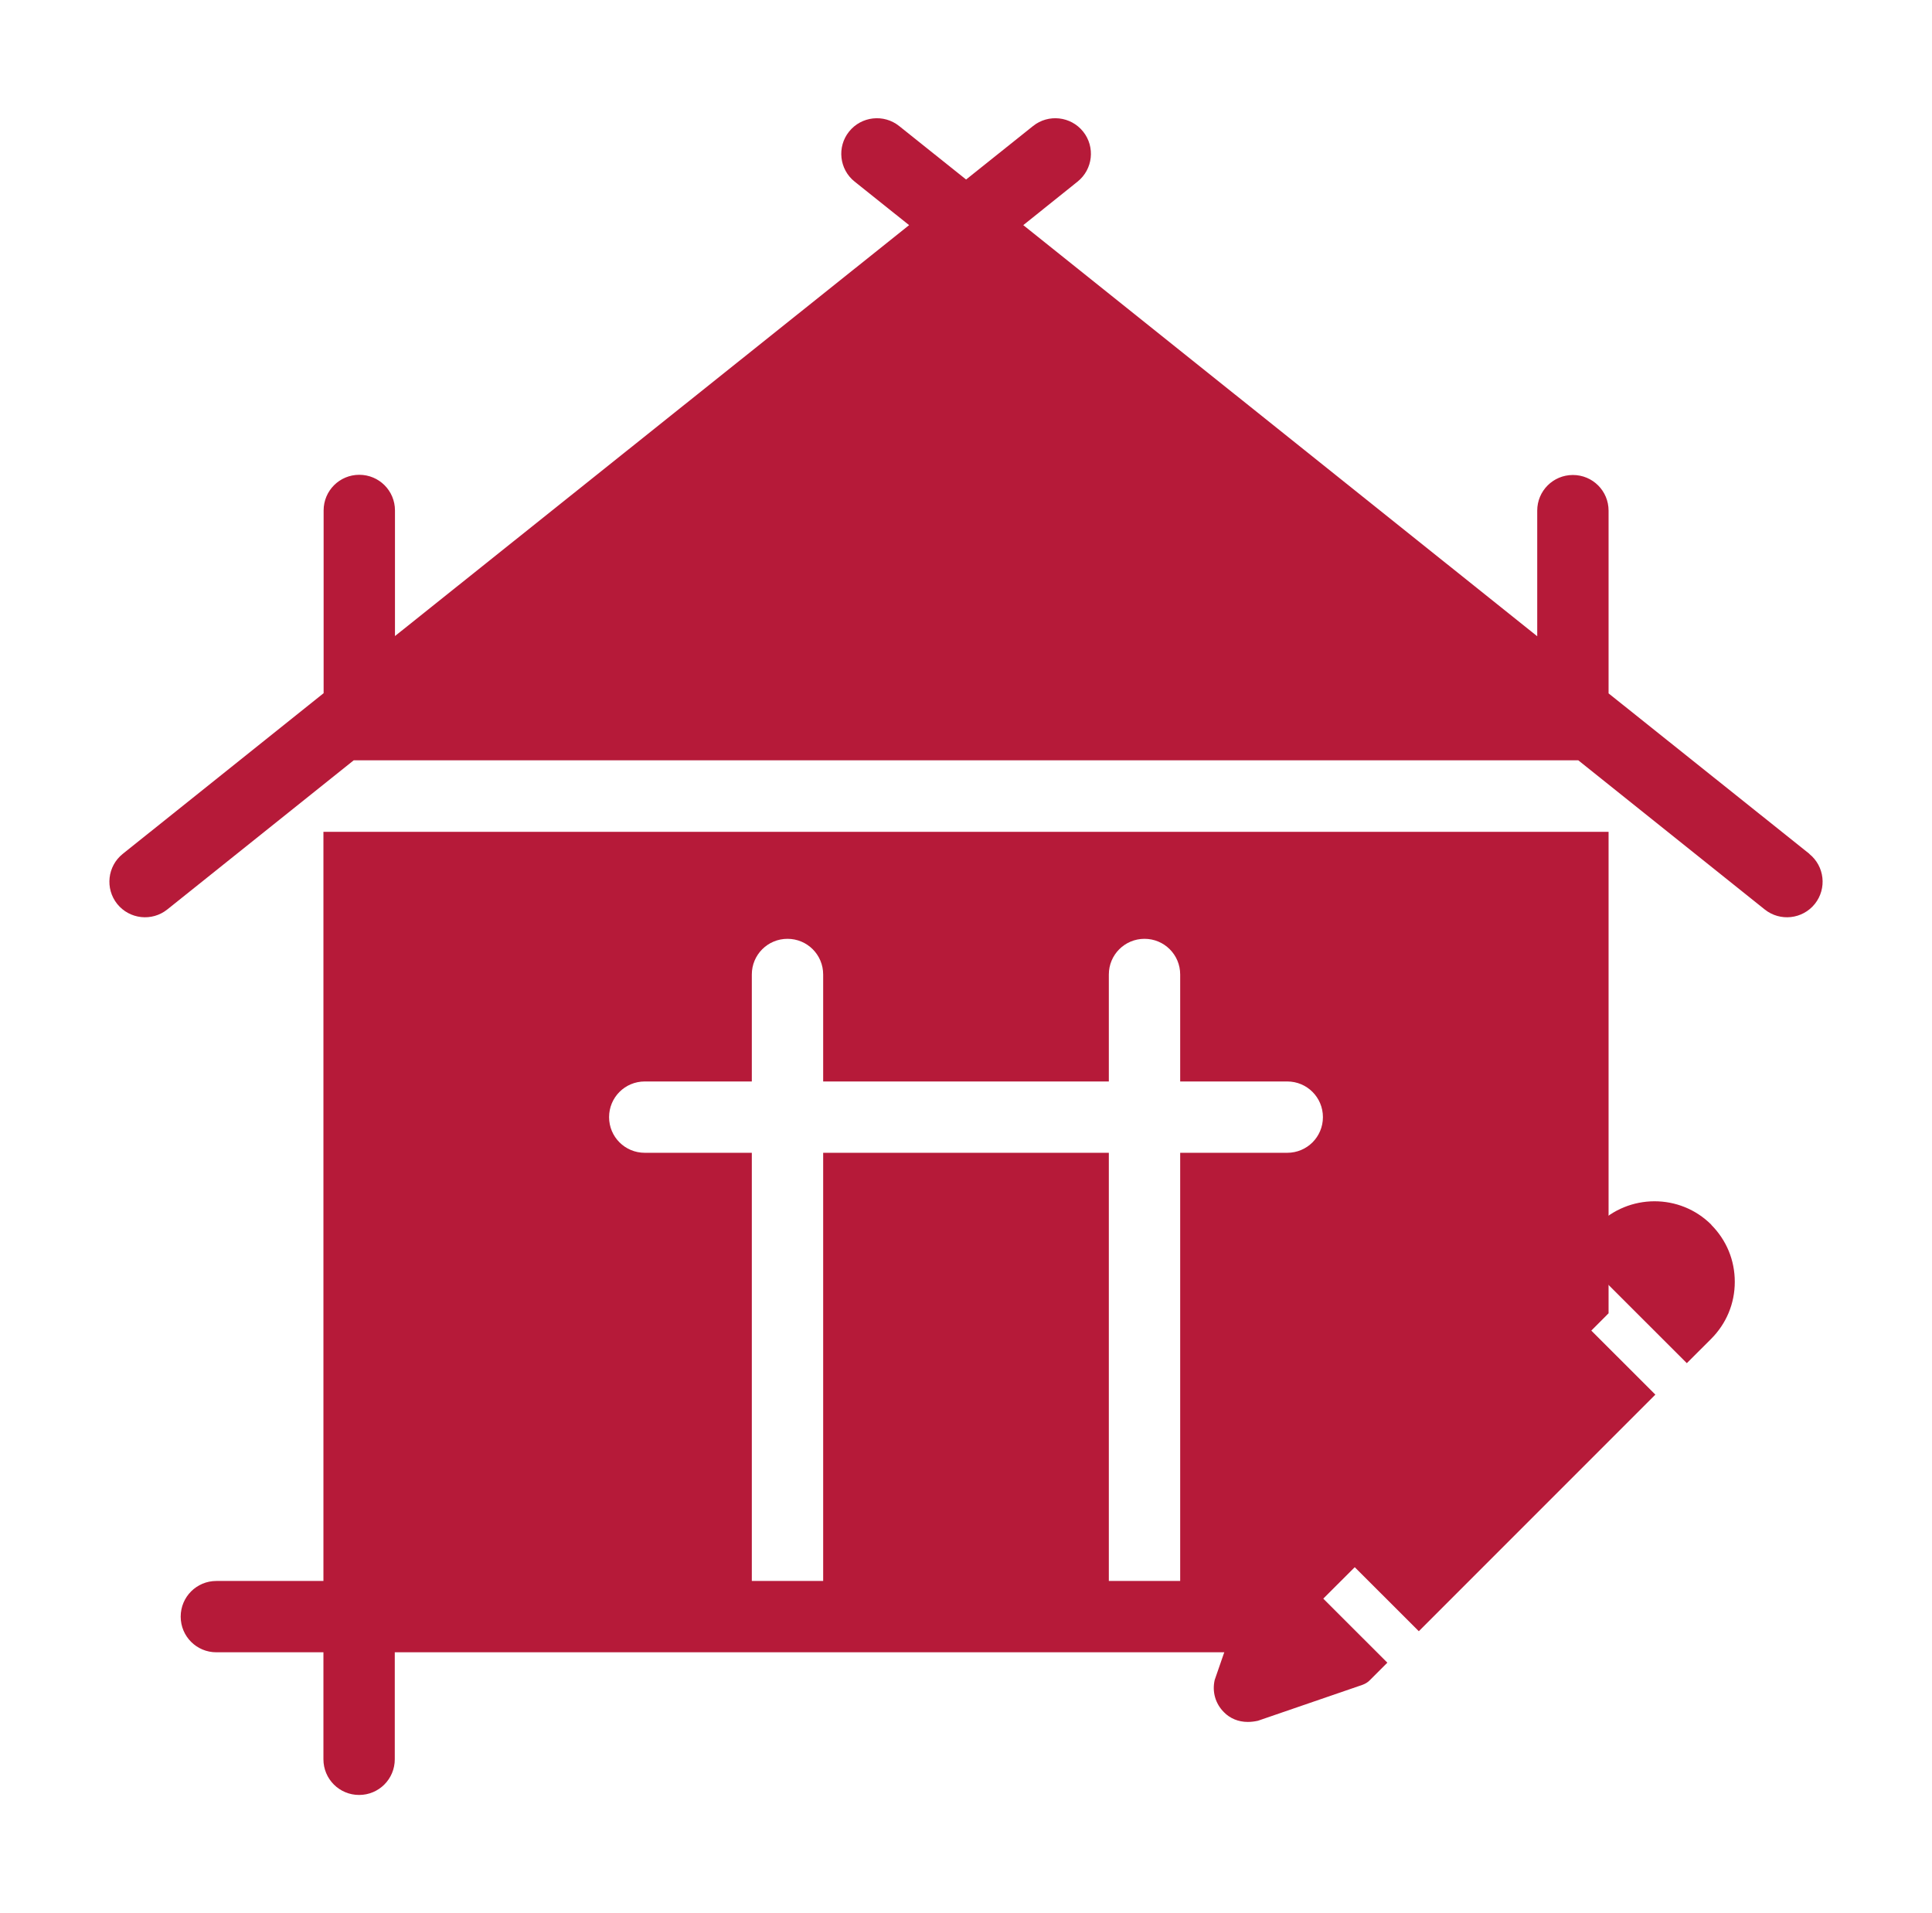
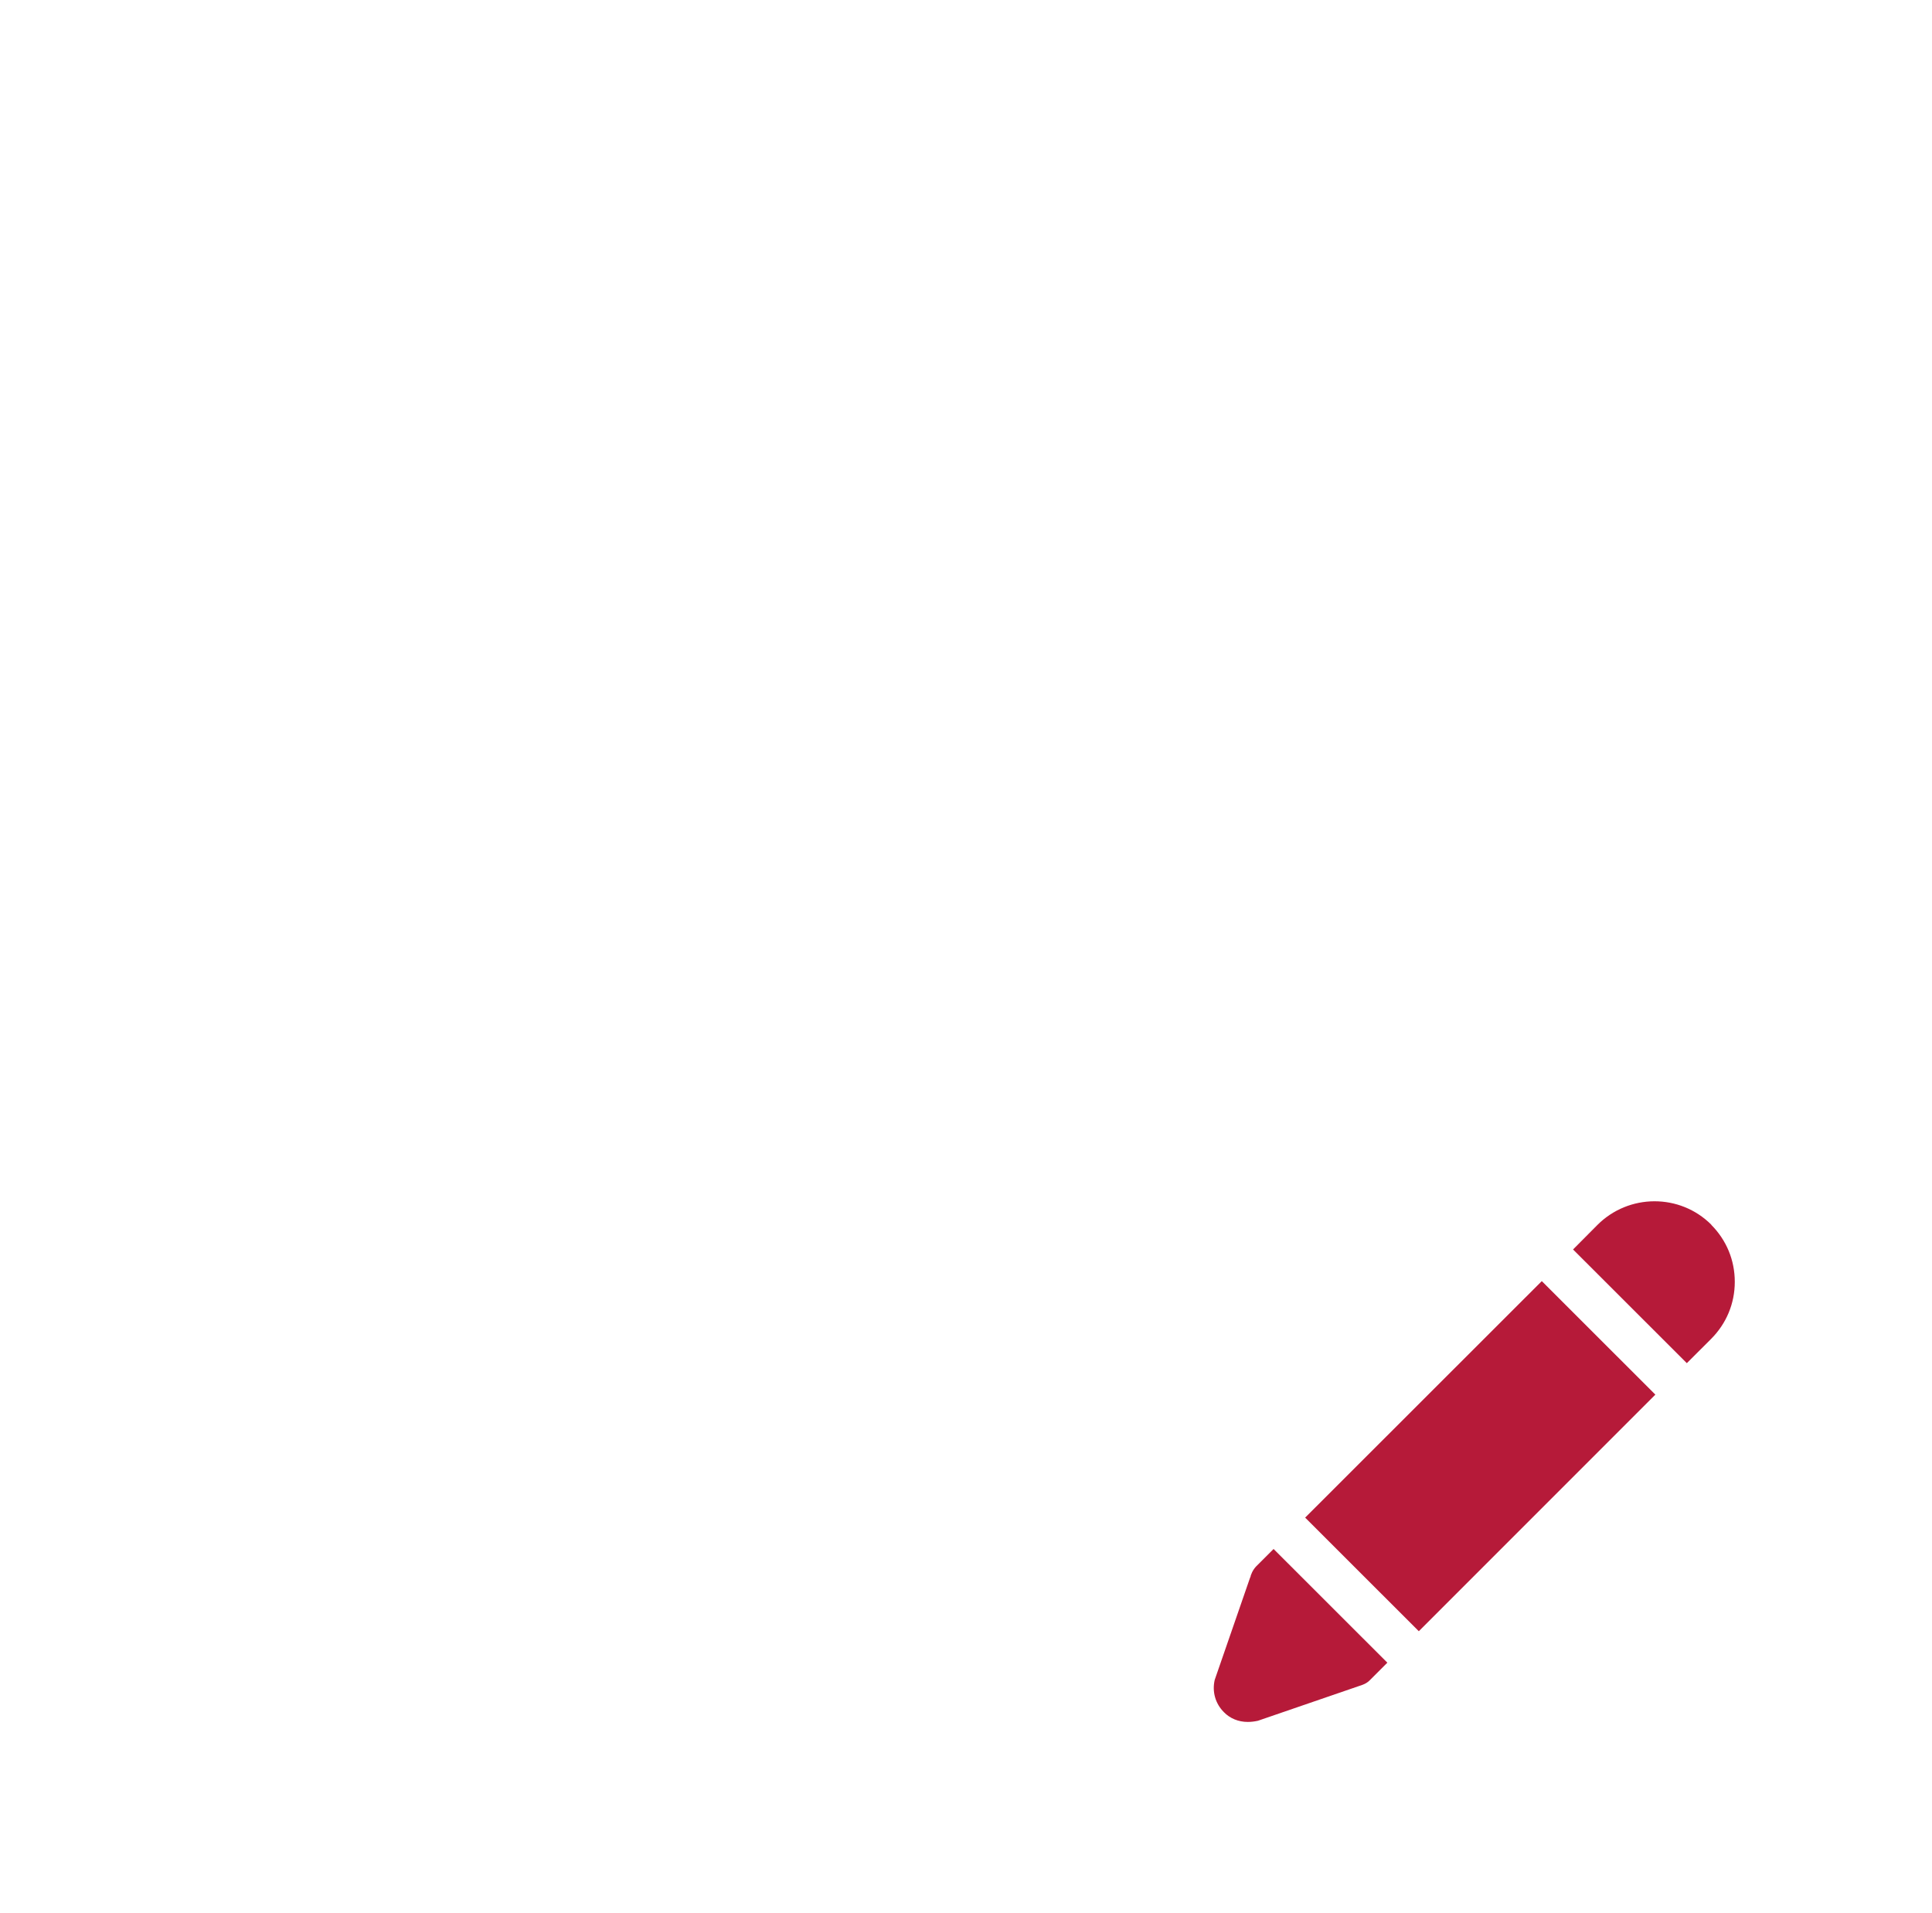
<svg xmlns="http://www.w3.org/2000/svg" width="101" height="100" viewBox="0 0 101 100" fill="none">
-   <path d="M94.593 44.631L84.092 36.242V26.691C84.092 25.659 83.26 24.827 82.227 24.827C81.194 24.827 80.362 25.659 80.362 26.691V33.256L53.494 11.768L56.332 9.493C57.134 8.852 57.265 7.679 56.623 6.878C55.981 6.076 54.807 5.946 54.005 6.587L50.505 9.383L47.005 6.587C46.203 5.946 45.029 6.076 44.387 6.878C43.745 7.679 43.876 8.852 44.678 9.493L47.526 11.768L20.648 33.246V26.681C20.648 25.649 19.816 24.817 18.783 24.817C17.75 24.817 16.918 25.649 16.918 26.681V36.232L6.417 44.631C5.615 45.272 5.485 46.445 6.126 47.247C6.768 48.048 7.942 48.179 8.744 47.537L18.492 39.74H82.508L92.256 47.537C93.058 48.179 94.232 48.048 94.874 47.247C95.516 46.445 95.385 45.272 94.583 44.631H94.593ZM16.908 82.635H11.311C10.278 82.635 9.446 83.467 9.446 84.499C9.446 85.531 10.278 86.363 11.311 86.363H16.908V91.955C16.908 92.988 17.74 93.82 18.773 93.82C19.806 93.82 20.638 92.988 20.638 91.955V86.363H66.582C66.662 86.243 66.732 86.112 66.812 86.002L66.772 85.962L80.853 71.891L84.092 68.644V43.478H16.908V82.645V82.635ZM33.706 56.527H39.303V50.935C39.303 49.903 40.135 49.071 41.168 49.071C42.201 49.071 43.033 49.903 43.033 50.935V56.527H57.967V50.935C57.967 49.903 58.799 49.071 59.832 49.071C60.865 49.071 61.697 49.903 61.697 50.935V56.527H67.294C68.327 56.527 69.159 57.359 69.159 58.391C69.159 59.424 68.327 60.255 67.294 60.255H61.697V82.635H57.967V60.255H43.033V82.635H39.303V60.255H33.706C32.673 60.255 31.841 59.424 31.841 58.391C31.841 57.359 32.673 56.527 33.706 56.527Z" fill="#B61A39" />
  <path d="M68.225 79.319L74.172 85.262L86.538 72.895L80.601 66.962L68.235 79.319H68.225ZM89.466 64.016C87.822 62.372 85.144 62.382 83.499 64.036L82.235 65.308L88.183 71.251L89.446 69.989C90.249 69.187 90.69 68.135 90.69 67.002C90.69 65.87 90.259 64.827 89.466 64.026V64.016ZM65.657 81.885C65.557 81.995 65.467 82.135 65.417 82.276C65.397 82.316 65.376 82.366 65.376 82.406L65.346 82.476L63.501 87.808C63.361 88.419 63.531 89.041 63.982 89.492C64.303 89.823 64.745 90.003 65.226 90.003C65.407 90.003 65.567 89.983 65.758 89.943L71.213 88.069C71.354 88.019 71.504 87.938 71.615 87.818L72.527 86.906L66.58 80.963L65.667 81.875L65.657 81.885Z" fill="#B61A39" />
</svg>